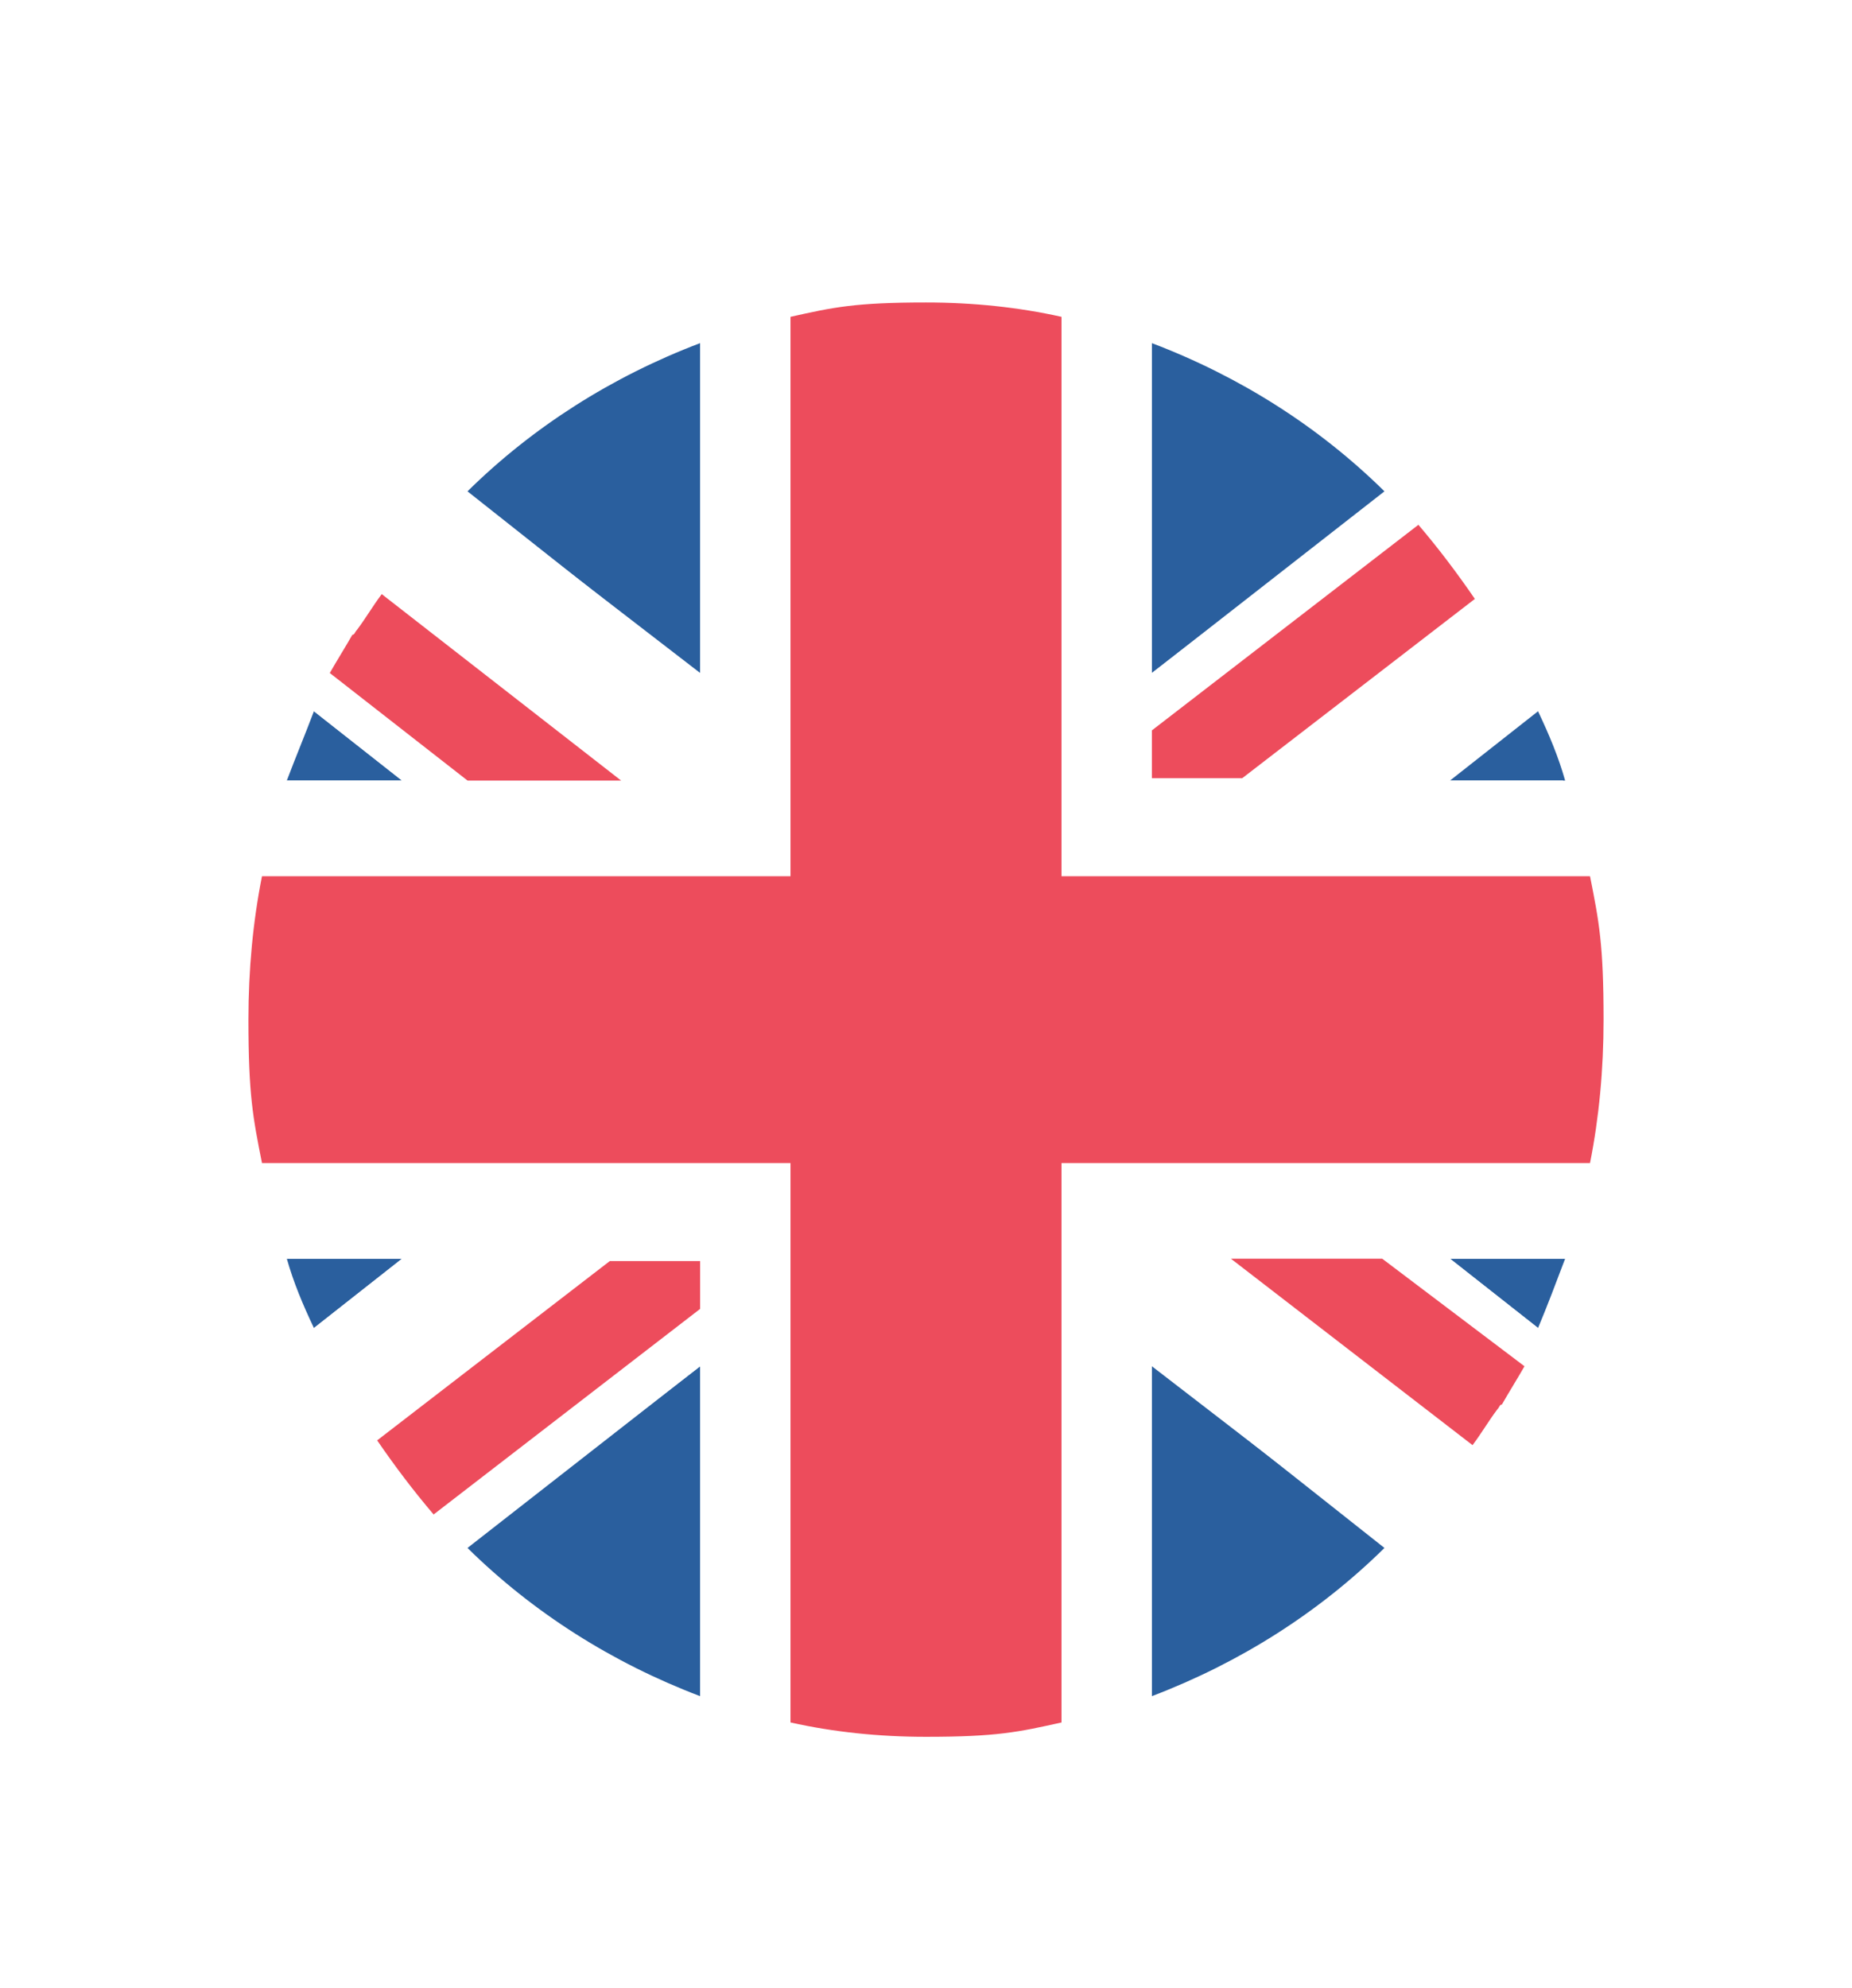
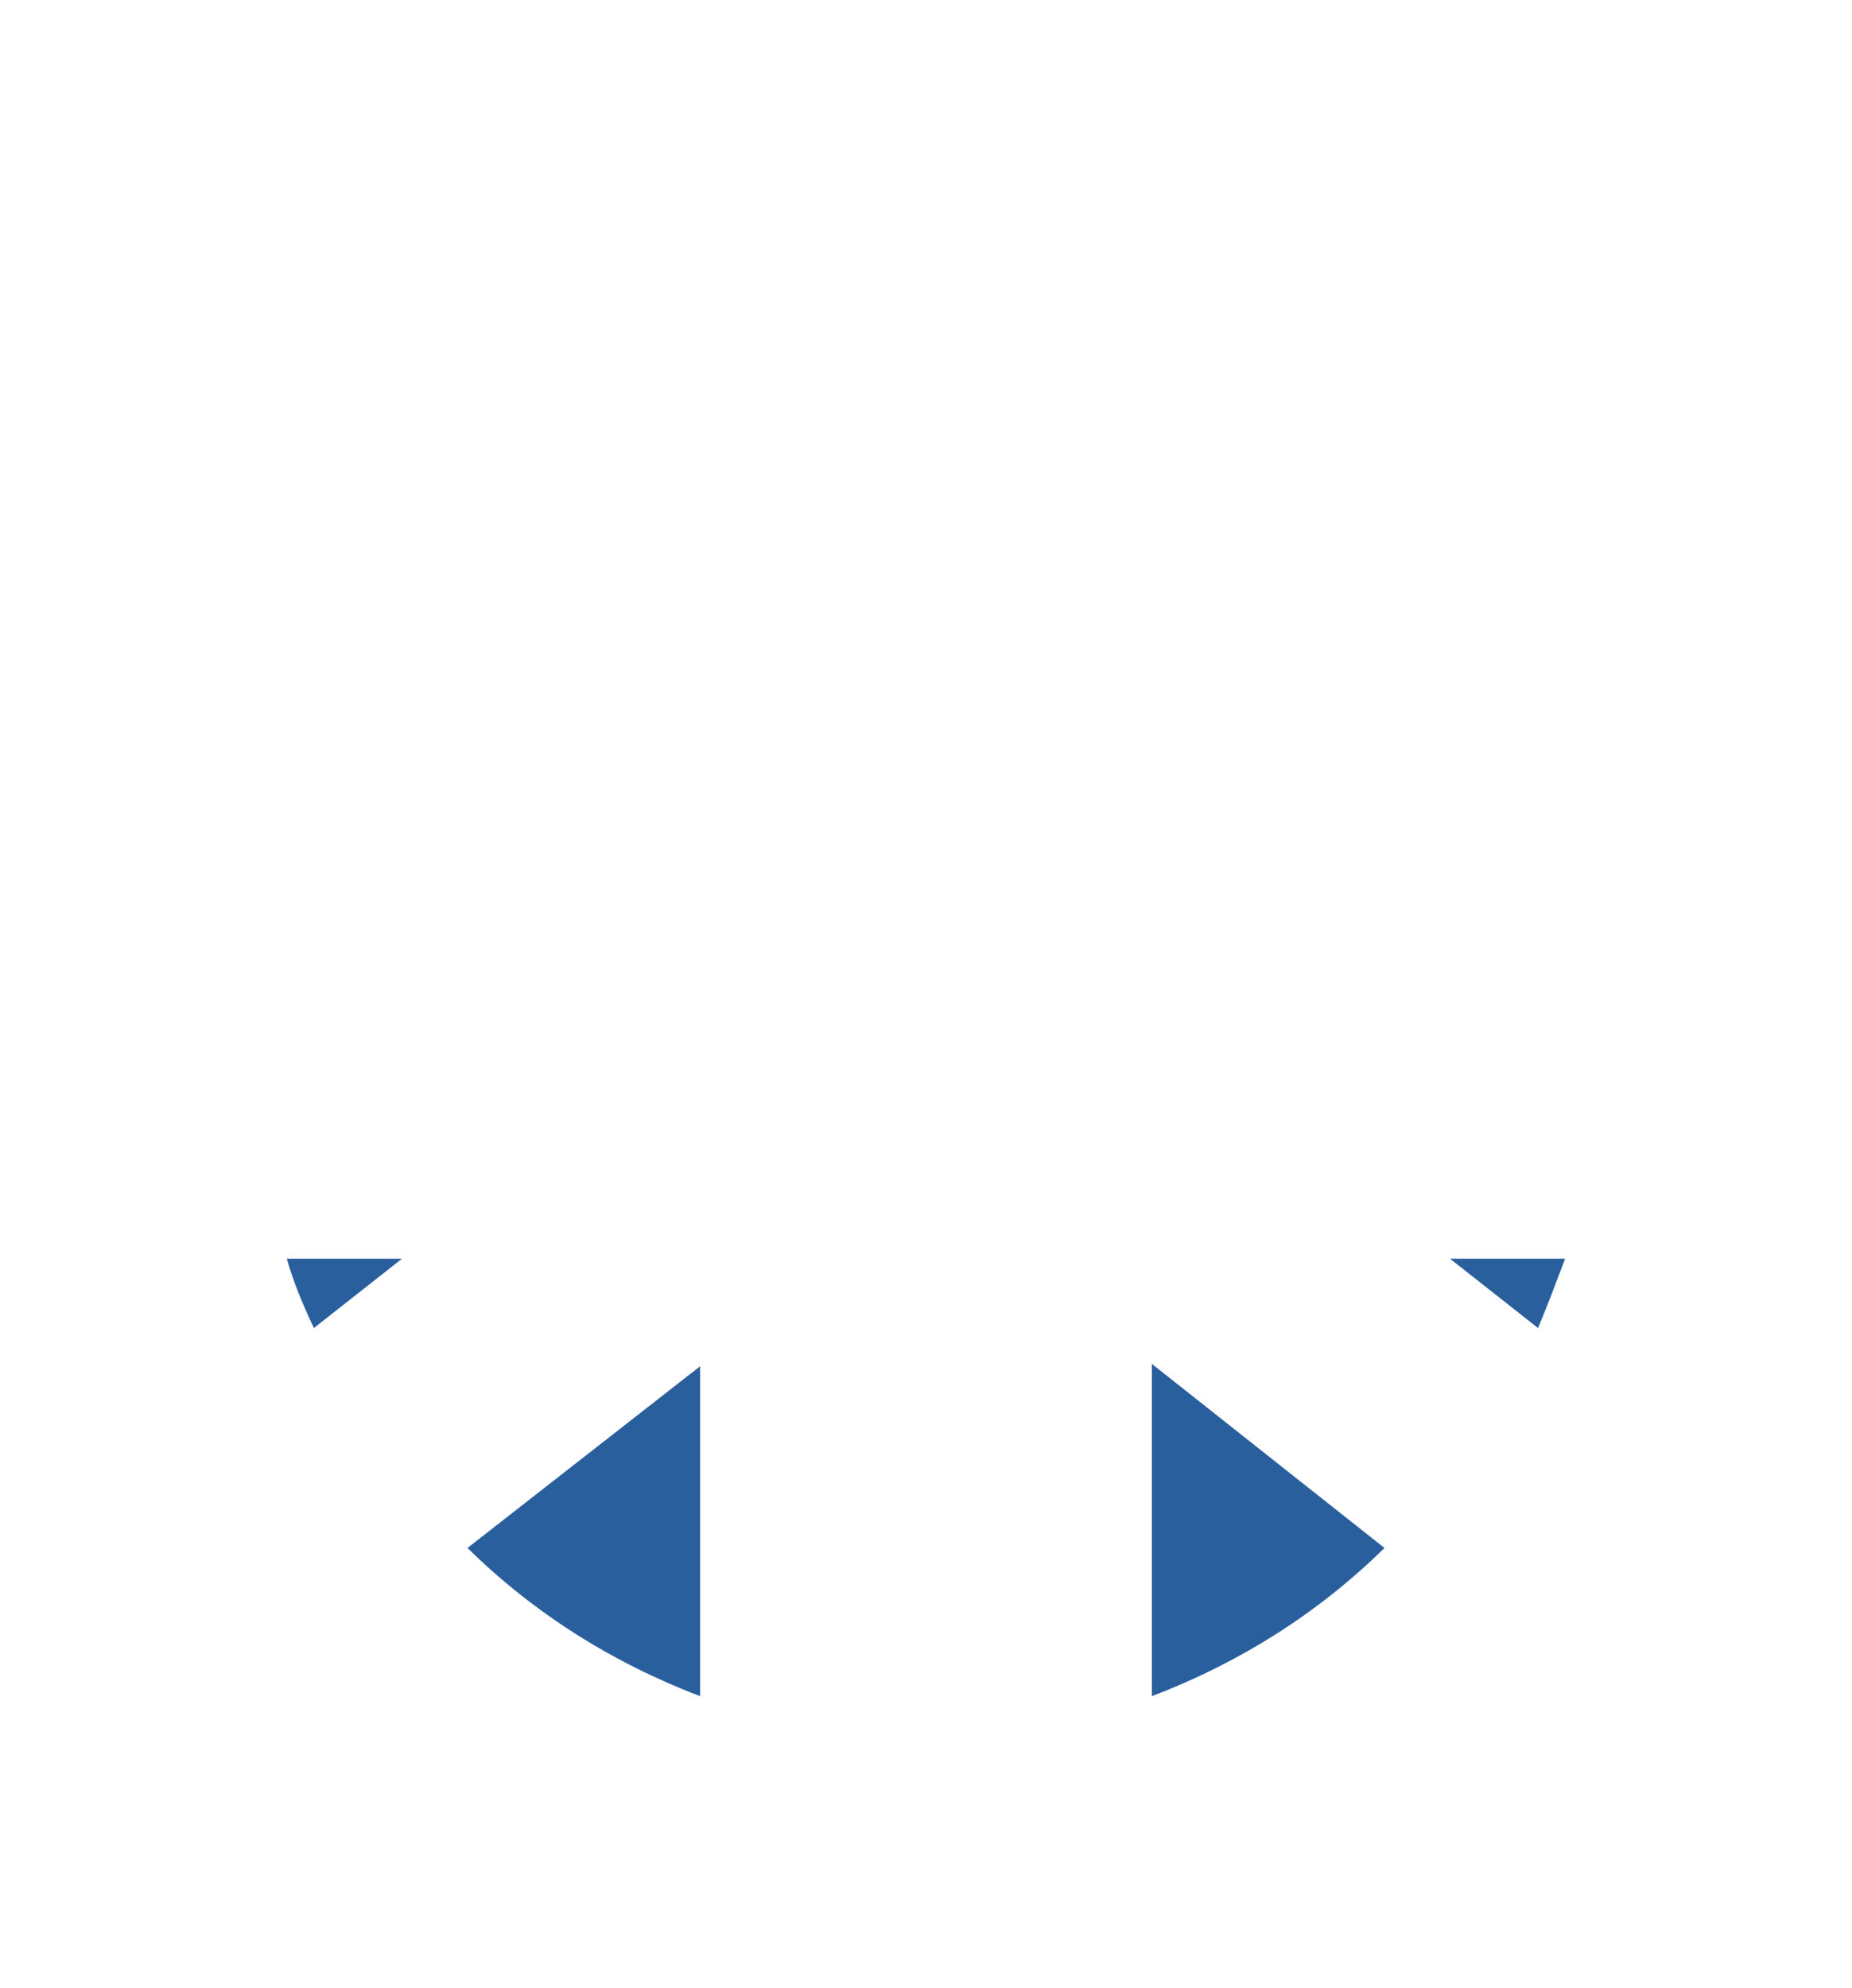
<svg xmlns="http://www.w3.org/2000/svg" width="82" height="88" viewBox="0 0 82 88" fill="none">
  <g filter="url(#filter0_d_753_2556)">
    <path d="M30.999 62.084V47.48L20.699 55.523C23.599 58.38 27.099 60.602 30.999 62.084ZM50.999 62.084C54.899 60.602 58.399 58.38 61.299 55.523L50.999 47.374V62.084ZM12.699 42.718C12.999 43.776 13.399 44.729 13.899 45.787L17.799 42.718H12.699ZM64.199 42.718L68.099 45.787C68.499 44.835 68.899 43.776 69.299 42.718H64.199Z" fill="#2A5F9E" />
-     <path d="M32.502 38.486H11.602C11.902 39.967 12.302 41.343 12.702 42.718H17.802L13.902 45.787C14.702 47.586 15.602 49.173 16.702 50.761L27.002 42.718H31.002V44.835L19.302 53.935L20.702 55.417L31.002 47.48V62.084C32.302 62.613 33.602 62.93 35.002 63.248V38.486H32.502ZM70.402 38.486H47.002V63.248C48.402 62.93 49.702 62.507 51.002 62.084V47.48L61.302 55.417C62.702 54.041 63.902 52.56 65.102 50.972L54.402 42.718H61.202L67.302 47.48C67.602 46.951 67.902 46.316 68.102 45.787L64.202 42.718H69.302C69.702 41.343 70.102 39.967 70.402 38.486Z" fill="white" />
-     <path d="M16.699 50.761C17.499 51.925 18.299 52.983 19.199 54.041L30.999 44.941V42.824H26.999L16.699 50.761ZM54.499 42.718L65.199 50.972C65.599 50.443 65.899 49.914 66.299 49.385C66.399 49.279 66.399 49.173 66.499 49.173C66.799 48.644 67.199 48.009 67.499 47.48L61.199 42.718H54.499Z" fill="#ED4C5C" />
-     <path d="M50.999 2.189V16.792L61.299 8.75C58.399 5.892 54.899 3.67 50.999 2.189ZM30.999 2.189C27.099 3.67 23.599 5.892 20.699 8.75L30.999 16.898V2.189ZM69.299 21.554C68.999 20.496 68.599 19.543 68.099 18.485L64.199 21.554H69.299ZM17.799 21.554L13.899 18.485C13.499 19.543 13.099 20.496 12.699 21.554H17.799Z" fill="#2A5F9E" />
    <path d="M49.502 25.787H70.302C70.002 24.305 69.602 22.93 69.202 21.554H64.102L68.002 18.485C67.202 16.686 66.302 15.099 65.202 13.512L55.002 21.554H51.002V19.438L62.702 10.337L61.302 8.855L51.002 16.792V2.189C49.702 1.66 48.402 1.342 47.002 1.025V25.787H49.502ZM11.602 25.787H35.002V1.025C33.602 1.342 32.302 1.765 31.002 2.189V16.792L20.702 8.855C19.302 10.231 18.102 11.713 16.902 13.3L27.602 21.554H20.802L14.702 16.792C14.402 17.321 14.102 17.956 13.902 18.485L17.802 21.554H12.702C12.302 22.93 11.902 24.305 11.602 25.787Z" fill="white" />
-     <path d="M65.302 13.512C64.502 12.348 63.702 11.289 62.802 10.231L51.002 19.332V21.448H55.002L65.302 13.512ZM27.502 21.554L16.902 13.3C16.502 13.829 16.202 14.358 15.802 14.887C15.702 14.993 15.702 15.099 15.602 15.099C15.302 15.628 14.902 16.263 14.602 16.792L20.702 21.554H27.502Z" fill="#ED4C5C" />
-     <path d="M70.4 25.787H47V1.025C45.1 0.602 43.1 0.39 41 0.39C37.85 0.39 36.9 0.602 35 1.025V25.787H11.6C11.2 27.798 11 29.914 11 32.136C11 35.47 11.2 36.475 11.6 38.486H35V63.248C36.9 63.671 38.9 63.883 41 63.883C44.15 63.883 45.1 63.671 47 63.248V38.486H70.4C70.8 36.475 71 34.358 71 32.136C71 28.803 70.8 27.798 70.4 25.787Z" fill="#ED4C5C" />
  </g>
  <defs>
    <filter id="filter0_d_753_2556" x="0" y="0.39" width="82" height="87.493" filterUnits="userSpaceOnUse" color-interpolation-filters="sRGB">
      <feFlood flood-opacity="0" result="BackgroundImageFix" />
      <feColorMatrix in="SourceAlpha" type="matrix" values="0 0 0 0 0 0 0 0 0 0 0 0 0 0 0 0 0 0 127 0" result="hardAlpha" />
      <feOffset dy="13" />
      <feGaussianBlur stdDeviation="5.5" />
      <feComposite in2="hardAlpha" operator="out" />
      <feColorMatrix type="matrix" values="0 0 0 0 0.929 0 0 0 0 0.298 0 0 0 0 0.361 0 0 0 0.2 0" />
      <feBlend mode="normal" in2="BackgroundImageFix" result="effect1_dropShadow_753_2556" />
      <feBlend mode="normal" in="SourceGraphic" in2="effect1_dropShadow_753_2556" result="shape" />
    </filter>
  </defs>
</svg>